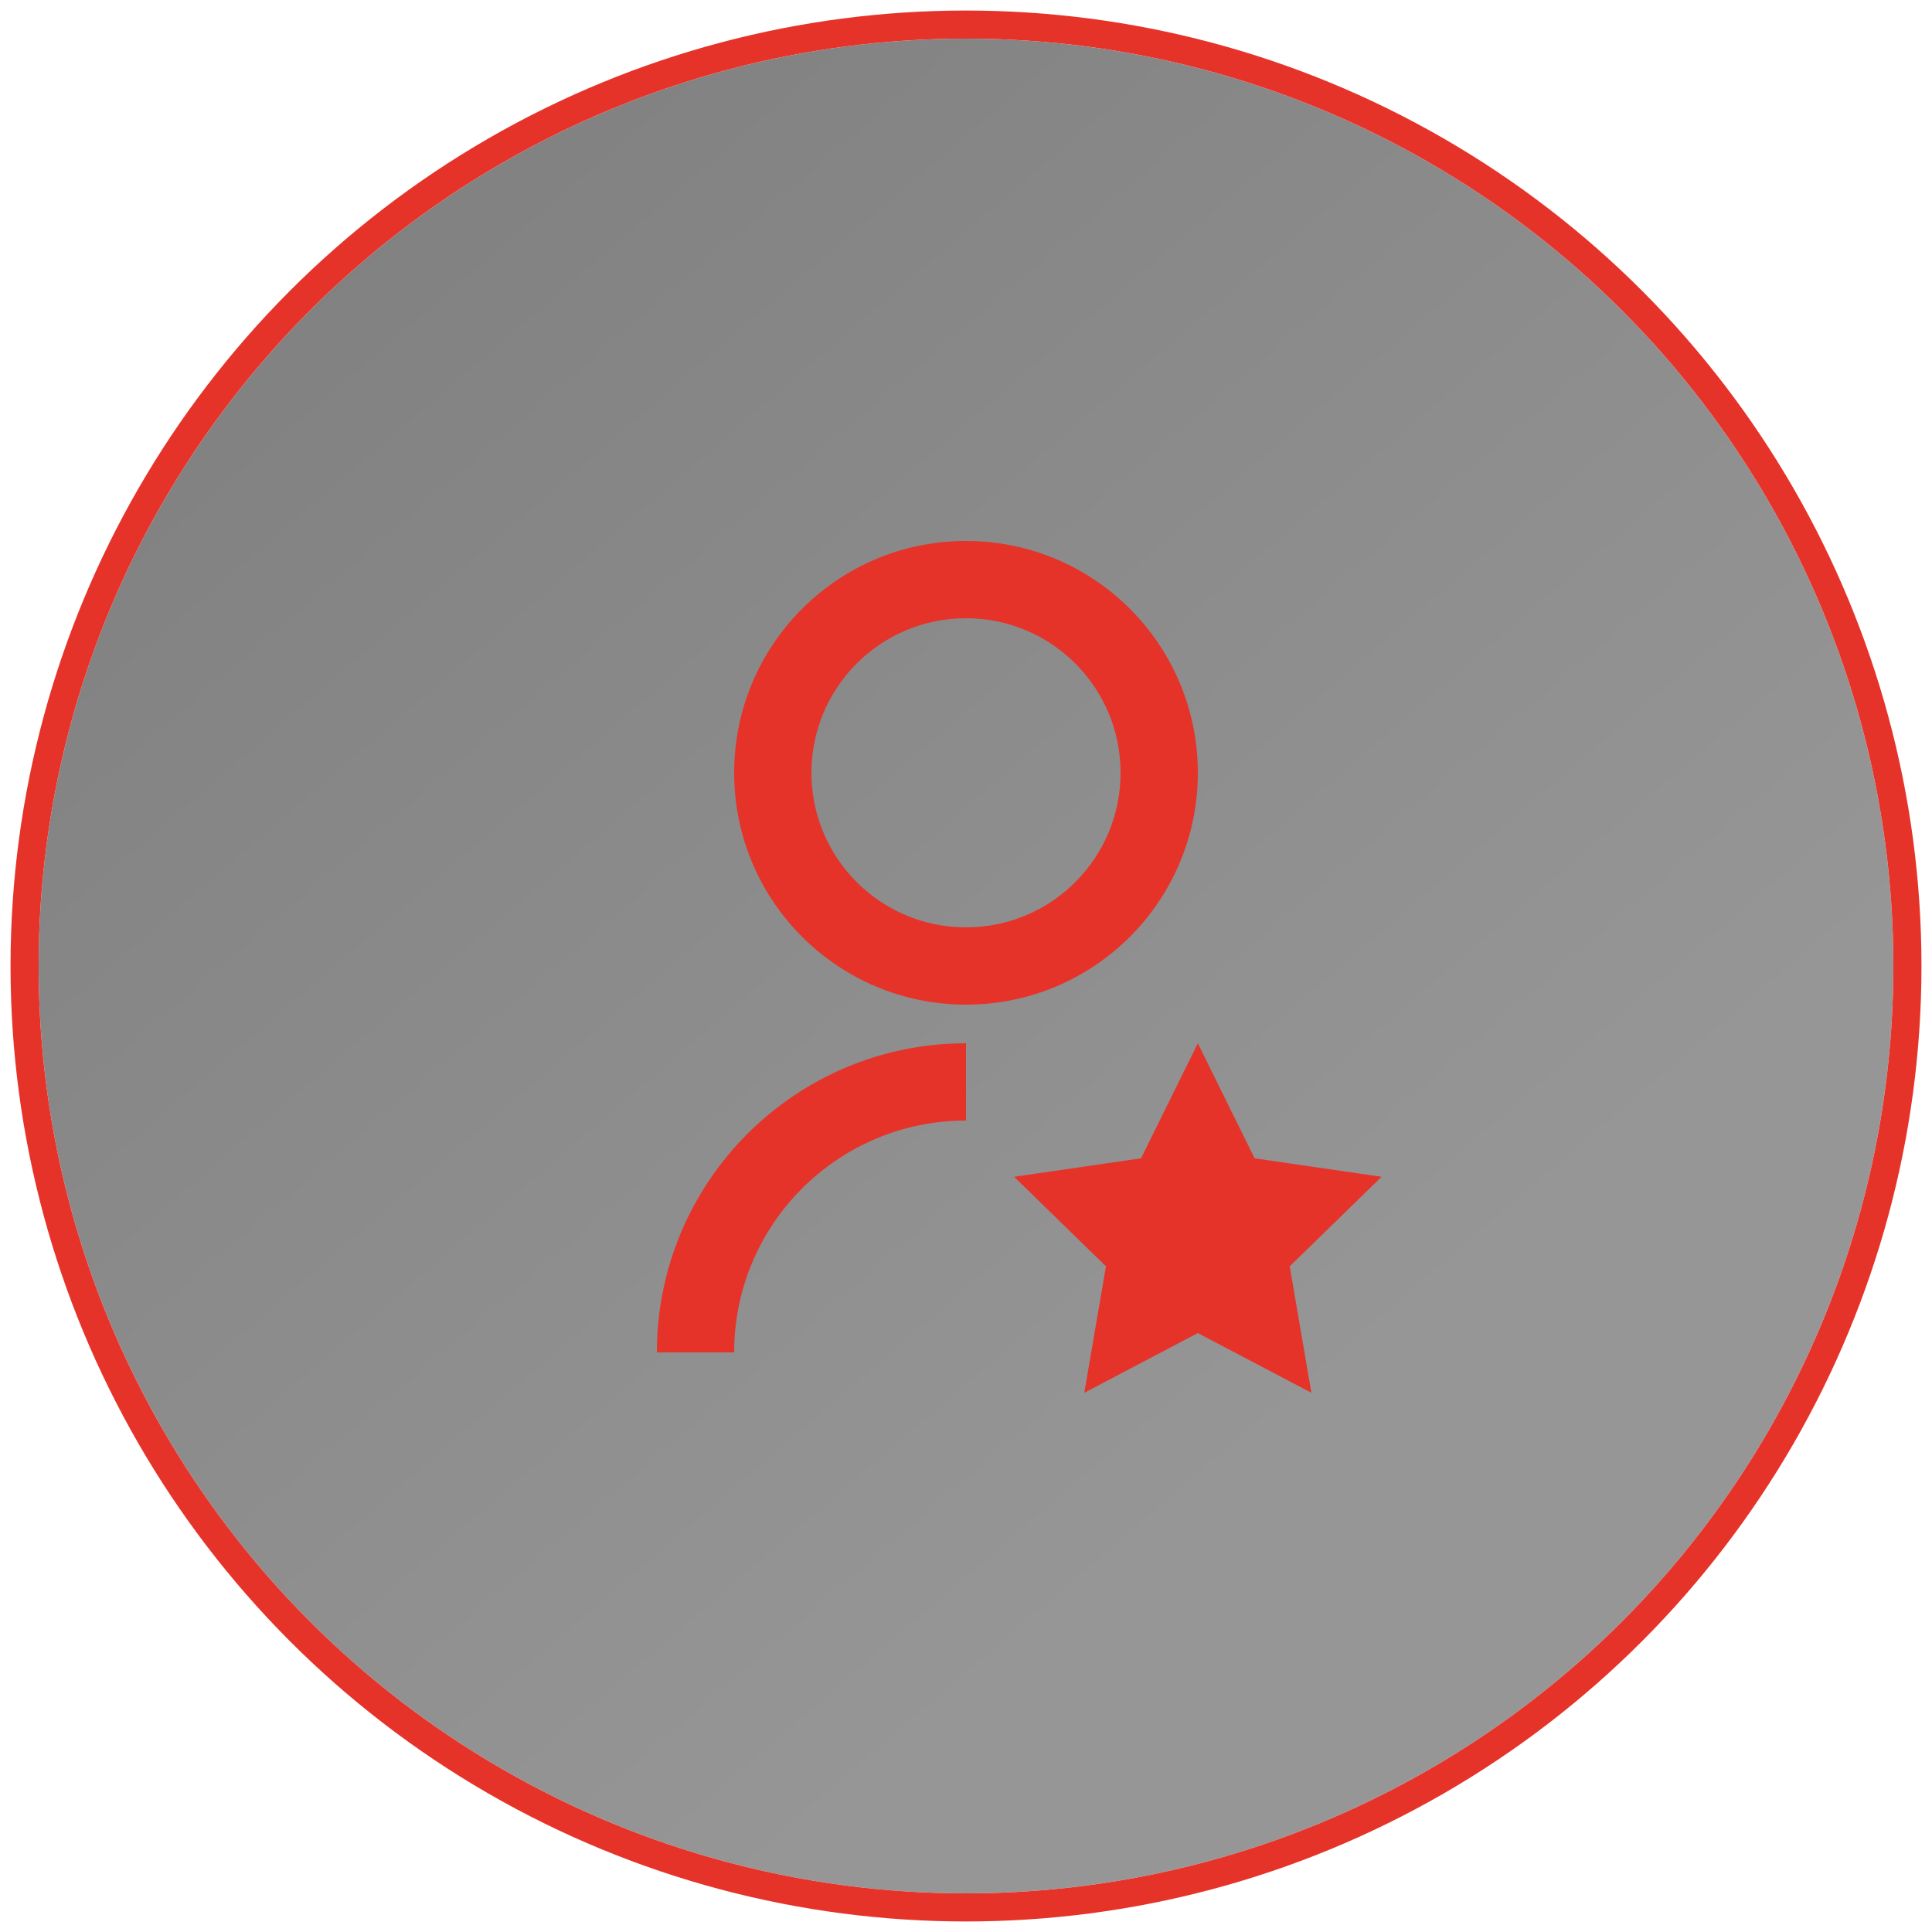
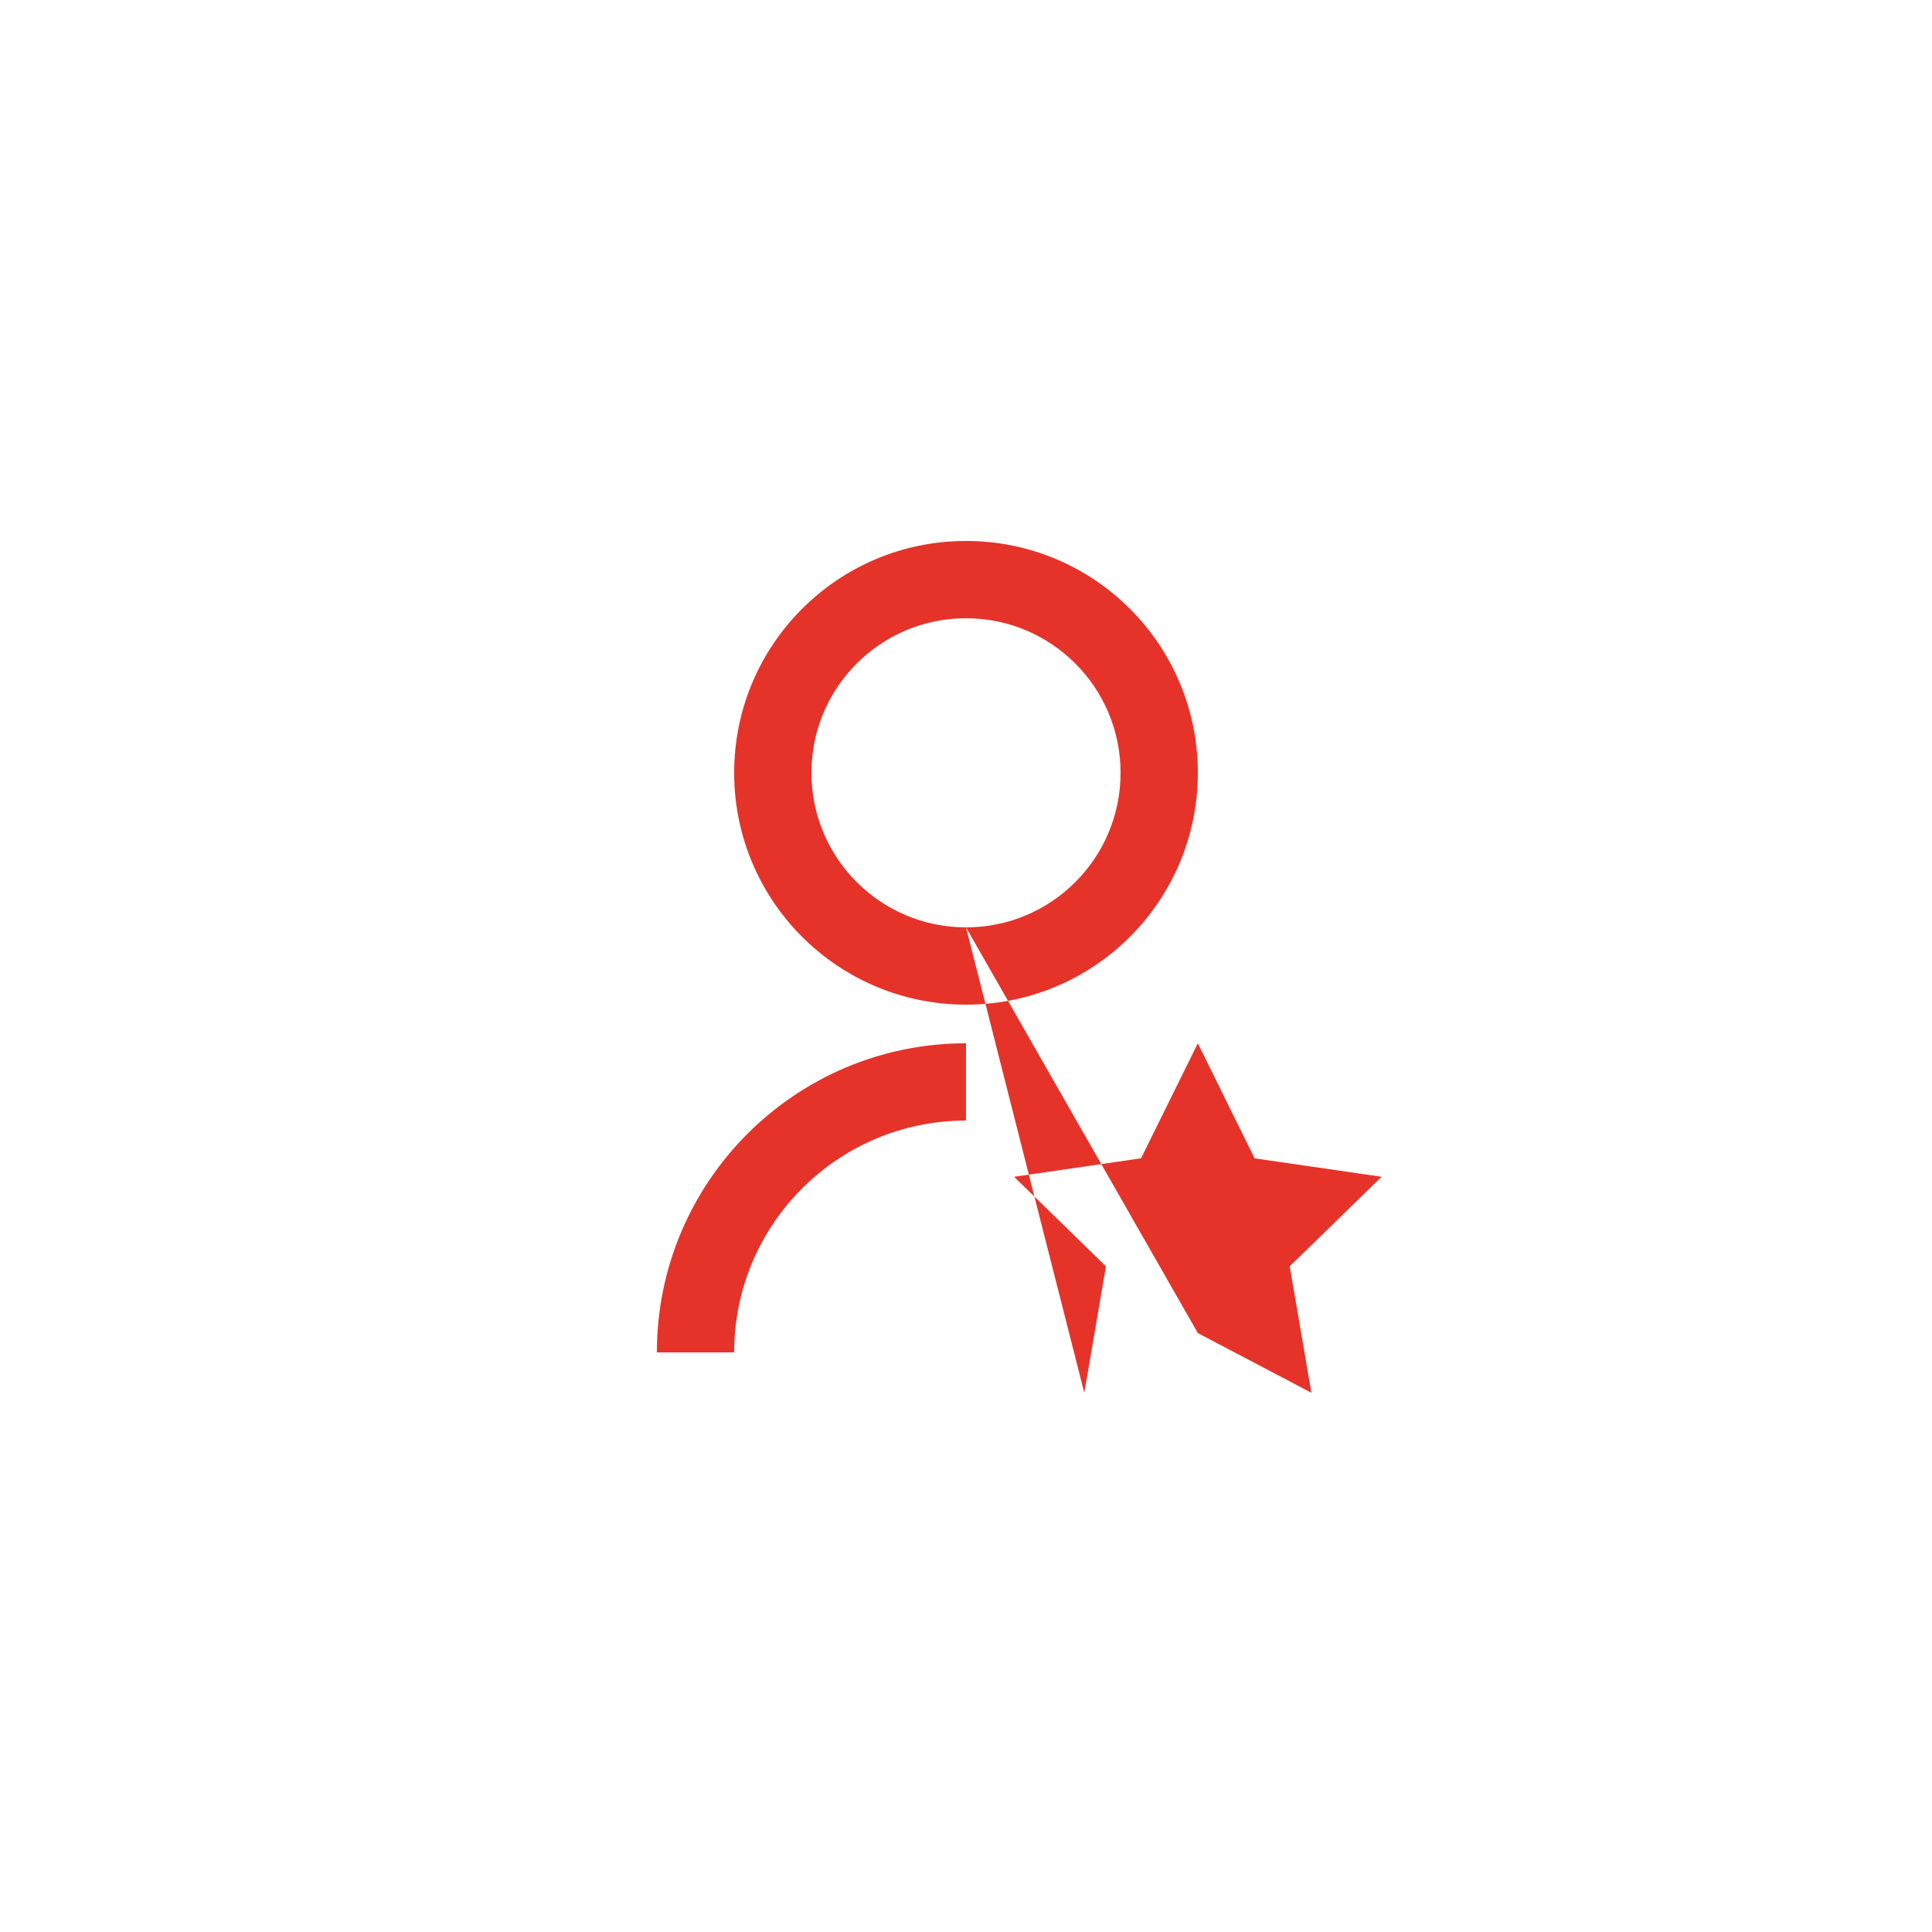
<svg xmlns="http://www.w3.org/2000/svg" width="50" height="50" viewBox="0 0 50 50" fill="none">
  <g filter="url(#filter0_b_2909_8)">
-     <circle cx="25" cy="25" r="24" fill="url(#paint0_linear_2909_8)" fill-opacity="0.5" />
-     <circle cx="25" cy="25" r="24.364" stroke="#E6332A" stroke-width="0.727" />
-   </g>
-   <path d="M25 27V29C21.686 29 19 31.686 19 35H17C17 30.582 20.582 27 25 27ZM25 26C21.685 26 19 23.315 19 20C19 16.685 21.685 14 25 14C28.315 14 31 16.685 31 20C31 23.315 28.315 26 25 26ZM25 24C27.21 24 29 22.21 29 20C29 17.79 27.21 16 25 16C22.79 16 21 17.79 21 20C21 22.21 22.79 24 25 24ZM31 34.5L28.061 36.045L28.622 32.773L26.245 30.455L29.53 29.977L31 27L32.469 29.977L35.755 30.455L33.378 32.773L33.939 36.045L31 34.5Z" fill="#E6332A" />
+     </g>
+   <path d="M25 27V29C21.686 29 19 31.686 19 35H17C17 30.582 20.582 27 25 27ZM25 26C21.685 26 19 23.315 19 20C19 16.685 21.685 14 25 14C28.315 14 31 16.685 31 20C31 23.315 28.315 26 25 26ZM25 24C27.21 24 29 22.21 29 20C29 17.79 27.21 16 25 16C22.79 16 21 17.79 21 20C21 22.21 22.79 24 25 24ZL28.061 36.045L28.622 32.773L26.245 30.455L29.53 29.977L31 27L32.469 29.977L35.755 30.455L33.378 32.773L33.939 36.045L31 34.5Z" fill="#E6332A" />
  <defs>
    <filter id="filter0_b_2909_8" x="-36.091" y="-36.091" width="122.182" height="122.182" filterUnits="userSpaceOnUse" color-interpolation-filters="sRGB">
      <feFlood flood-opacity="0" result="BackgroundImageFix" />
      <feGaussianBlur in="BackgroundImageFix" stdDeviation="18.182" />
      <feComposite in2="SourceAlpha" operator="in" result="effect1_backgroundBlur_2909_8" />
      <feBlend mode="normal" in="SourceGraphic" in2="effect1_backgroundBlur_2909_8" result="shape" />
    </filter>
    <linearGradient id="paint0_linear_2909_8" x1="47.218" y1="25.439" x2="18.952" y2="-7.463" gradientUnits="userSpaceOnUse">
      <stop stop-color="#2E2E2E" />
      <stop offset="1" />
    </linearGradient>
  </defs>
</svg>